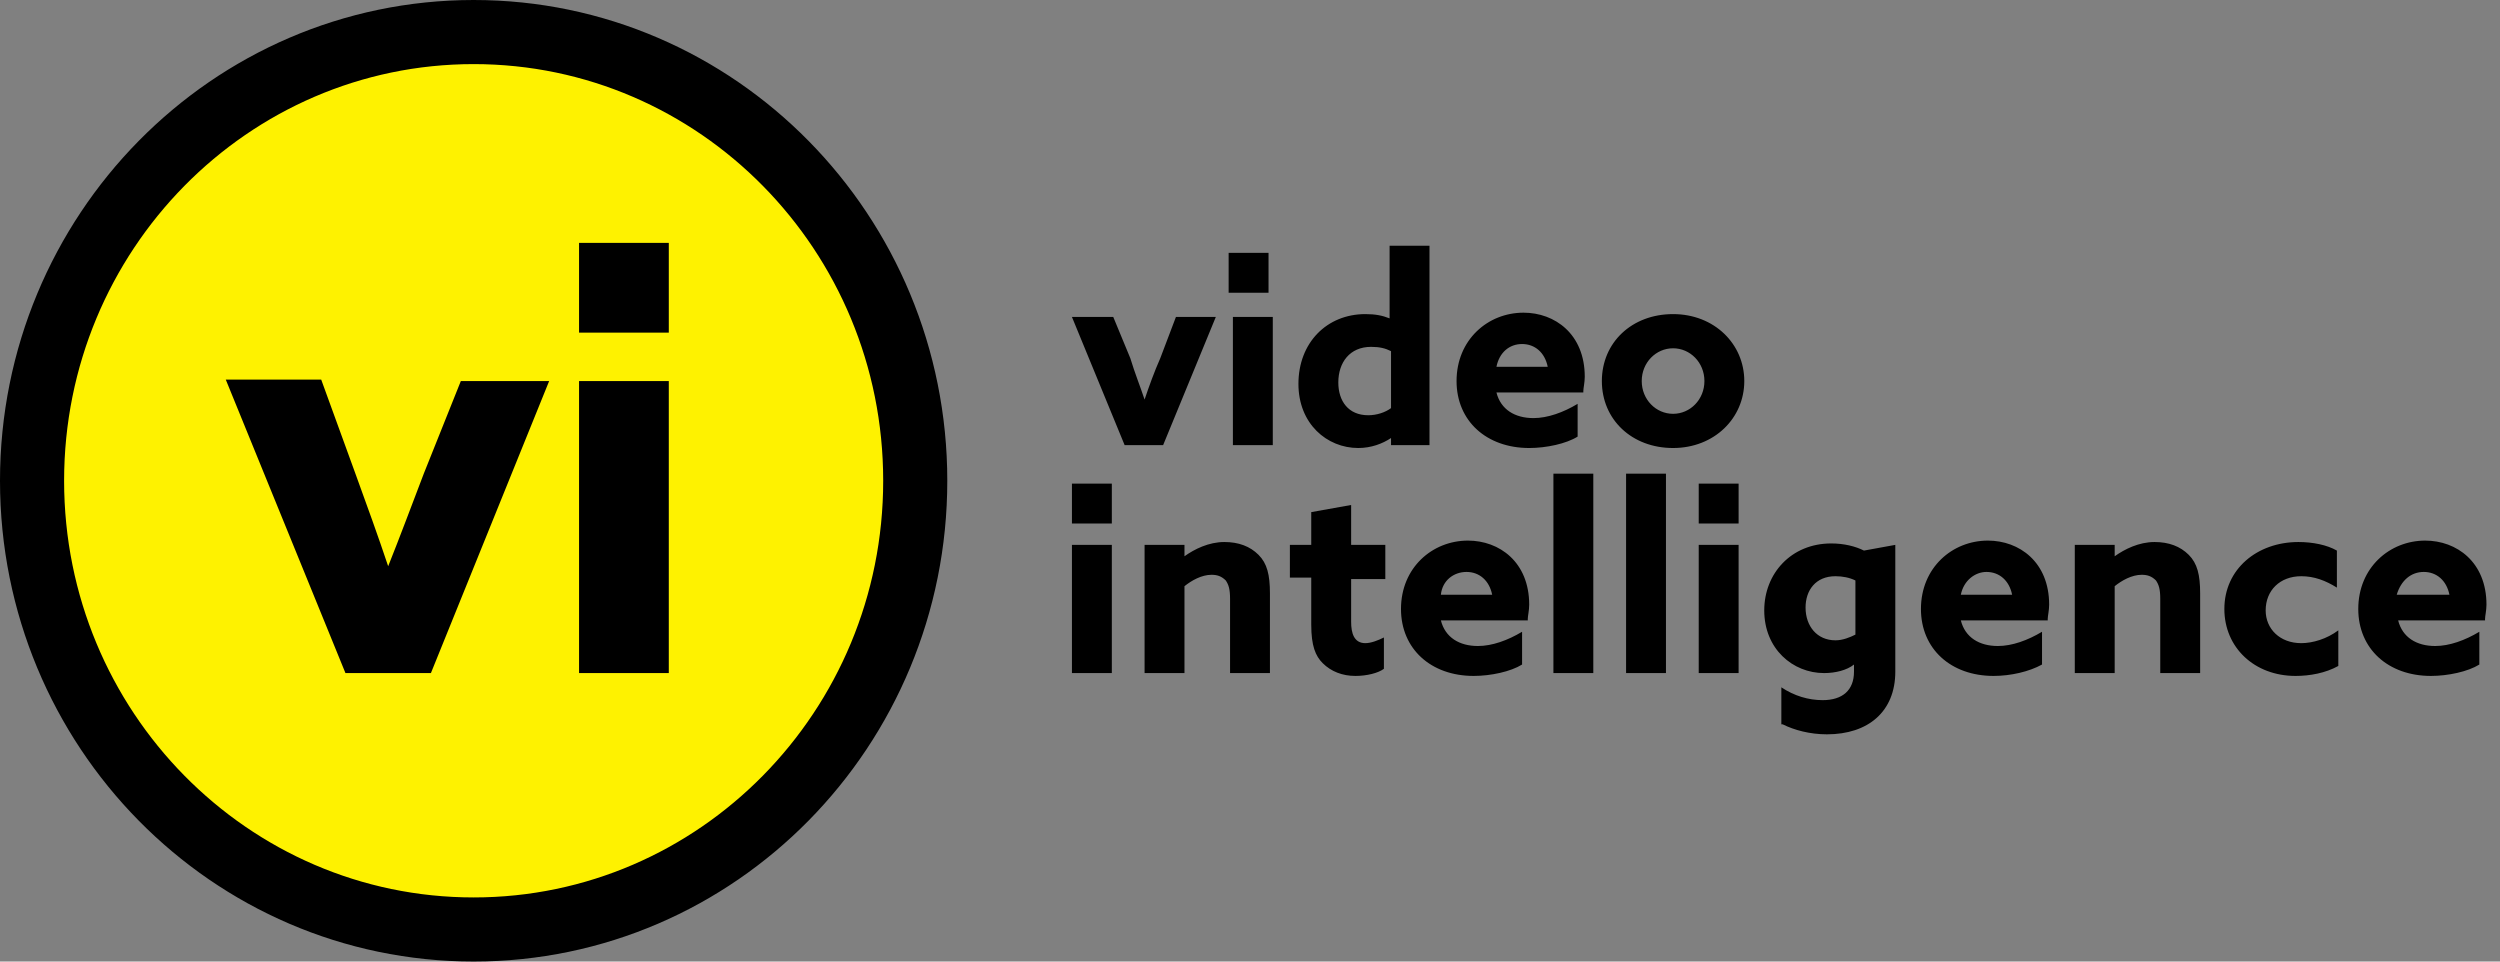
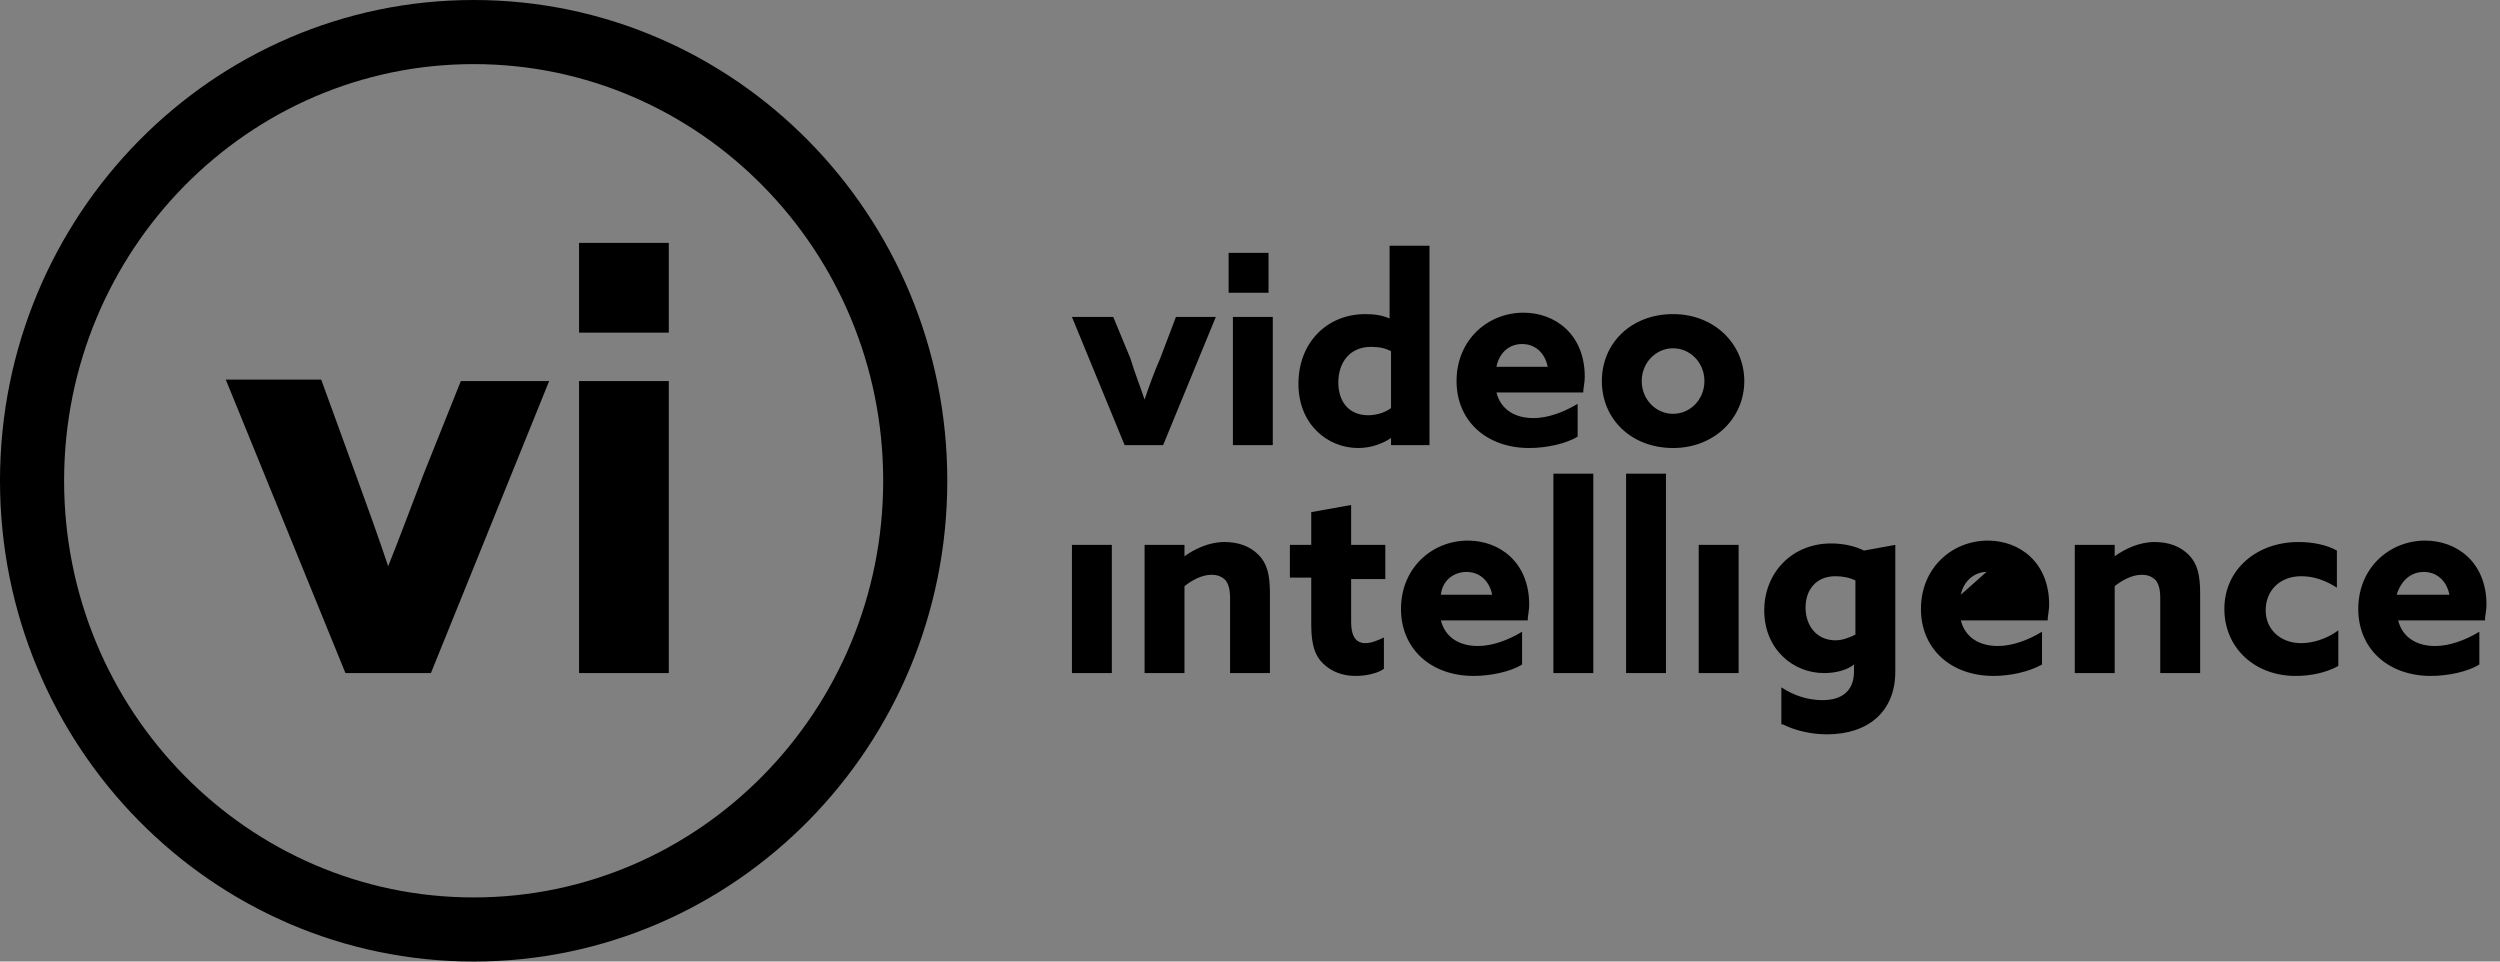
<svg xmlns="http://www.w3.org/2000/svg" width="156px" height="60px" viewBox="0 0 156 60" version="1.1">
  <rect x="0" y="0" width="156" height="60" fill="#808080" stroke="none" />
  <defs />
  <g id="Page-1" stroke="none" stroke-width="1" fill="none" fill-rule="evenodd">
    <g id="wp_dashboard_msg" transform="translate(-1136, -741)">
      <g id="Plugin_update" transform="translate(108, 716)">
        <g id="Group-2-Copy">
          <g id="vi_logo" transform="translate(1030, 27)">
-             <path d="M27.822,55.467 C43.111,55.467 55.467,43.111 55.467,27.733 C55.467,12.444 43.111,0 27.822,0 C12.533,0.089 0.178,12.444 0.178,27.733 C0.178,43.022 12.533,55.467 27.822,55.467" id="Fill-1" fill="#FEF200" fill-rule="nonzero" />
            <path d="M27.556,56 C42.756,56 55.111,43.467 55.111,28 C55.111,12.533 42.756,0 27.556,0 C12.356,0 0,12.533 0,28 C0,43.467 12.356,56 27.556,56 L27.556,56 L27.556,56 L27.556,56 L27.556,56 Z" id="Stroke-2" stroke="#000000" stroke-width="4" />
            <path d="M19.556,40 L24.889,40 L32.267,21.778 L26.756,21.778 L24.444,27.556 C23.733,29.422 22.933,31.556 22.222,33.333 L22.222,33.333 C21.6,31.467 20.889,29.511 20.178,27.556 L18.044,21.689 L12.089,21.689 L19.556,40 L19.556,40 L19.556,40 L19.556,40 L19.556,40 Z M34.133,40 L39.733,40 L39.733,21.778 L34.133,21.778 L34.133,40 L34.133,40 L34.133,40 L34.133,40 Z" id="Fill-4" fill="#000000" fill-rule="nonzero" />
            <polygon id="Fill-5" fill="#000000" fill-rule="nonzero" points="34.133 18.756 39.733 18.756 39.733 13.156 34.133 13.156" />
-             <path d="M64.889,40 L67.378,40 L67.378,32 L64.889,32 L64.889,40 L64.889,40 L64.889,40 L64.889,40 Z M69.422,40 L71.911,40 L71.911,34.578 C72.356,34.222 72.978,33.867 73.6,33.867 C73.956,33.867 74.222,33.956 74.489,34.222 C74.667,34.489 74.756,34.756 74.756,35.378 L74.756,40 L77.244,40 L77.244,35.022 C77.244,33.867 77.067,33.156 76.533,32.622 C76,32.089 75.289,31.822 74.4,31.822 C73.422,31.822 72.533,32.267 71.911,32.711 L71.911,32.711 L71.911,32 L69.422,32 L69.422,40 L69.422,40 L69.422,40 L69.422,40 L69.422,40 Z M80.533,39.378 C81.067,39.911 81.778,40.178 82.578,40.178 C83.289,40.178 84,40 84.356,39.733 L84.356,37.778 C84,37.956 83.556,38.133 83.2,38.133 C82.489,38.133 82.311,37.511 82.311,36.8 L82.311,34.133 L84.444,34.133 L84.444,32 L82.311,32 L82.311,29.511 L79.822,29.956 L79.822,32 L78.489,32 L78.489,34.044 L79.822,34.044 L79.822,36.978 C79.822,38.311 80.089,38.933 80.533,39.378 L80.533,39.378 L80.533,39.378 L80.533,39.378 L80.533,39.378 Z M93.333,36.622 C93.333,36.444 93.422,36.089 93.422,35.733 C93.422,33.067 91.556,31.733 89.6,31.733 C87.378,31.733 85.422,33.422 85.422,36 C85.422,38.489 87.289,40.178 89.956,40.178 C91.022,40.178 92.267,39.911 92.978,39.467 L92.978,37.422 C92.089,37.956 91.111,38.311 90.222,38.311 C89.067,38.311 88.178,37.778 87.911,36.711 L93.333,36.711 L93.333,36.622 L93.333,36.622 L93.333,36.622 L93.333,36.622 Z M89.511,33.689 C90.311,33.689 90.933,34.222 91.111,35.111 L87.911,35.111 C88,34.222 88.711,33.689 89.511,33.689 L89.511,33.689 L89.511,33.689 L89.511,33.689 L89.511,33.689 Z M94.933,40 L97.422,40 L97.422,27.556 L94.933,27.556 L94.933,40 L94.933,40 L94.933,40 L94.933,40 Z M99.467,40 L101.956,40 L101.956,27.556 L99.467,27.556 L99.467,40 L99.467,40 L99.467,40 L99.467,40 Z M104,40 L106.489,40 L106.489,32 L104,32 L104,40 L104,40 L104,40 L104,40 Z M109.244,43.2 C109.956,43.556 110.933,43.822 112,43.822 C114.578,43.822 116.267,42.4 116.267,39.911 L116.267,32 L114.311,32.356 C113.778,32.089 113.067,31.911 112.267,31.911 C109.778,31.911 108.089,33.778 108.089,36.089 C108.089,38.489 109.867,40 111.822,40 C112.533,40 113.244,39.822 113.689,39.467 L113.689,39.467 L113.689,39.911 C113.689,41.067 112.978,41.689 111.733,41.689 C110.844,41.689 109.956,41.422 109.156,40.889 L109.156,43.2 L109.244,43.2 L109.244,43.2 L109.244,43.2 L109.244,43.2 Z M110.667,35.911 C110.667,34.844 111.289,33.956 112.533,33.956 C112.978,33.956 113.422,34.044 113.778,34.222 L113.778,37.6 C113.422,37.778 112.978,37.956 112.533,37.956 C111.378,37.956 110.667,37.067 110.667,35.911 L110.667,35.911 L110.667,35.911 L110.667,35.911 L110.667,35.911 Z M125.778,36.622 C125.778,36.444 125.867,36.089 125.867,35.733 C125.867,33.067 124,31.733 122.044,31.733 C119.822,31.733 117.867,33.422 117.867,36 C117.867,38.489 119.733,40.178 122.4,40.178 C123.467,40.178 124.622,39.911 125.422,39.467 L125.422,37.422 C124.533,37.956 123.556,38.311 122.667,38.311 C121.511,38.311 120.622,37.778 120.356,36.711 L125.778,36.711 L125.778,36.622 L125.778,36.622 L125.778,36.622 L125.778,36.622 Z M121.956,33.689 C122.756,33.689 123.378,34.222 123.556,35.111 L120.356,35.111 C120.533,34.222 121.244,33.689 121.956,33.689 L121.956,33.689 L121.956,33.689 L121.956,33.689 L121.956,33.689 Z M127.467,40 L129.956,40 L129.956,34.578 C130.4,34.222 131.022,33.867 131.644,33.867 C132,33.867 132.267,33.956 132.533,34.222 C132.711,34.489 132.8,34.756 132.8,35.378 L132.8,40 L135.289,40 L135.289,35.022 C135.289,33.867 135.111,33.156 134.578,32.622 C134.044,32.089 133.333,31.822 132.444,31.822 C131.467,31.822 130.578,32.267 129.956,32.711 L129.956,32.711 L129.956,32 L127.467,32 L127.467,40 L127.467,40 L127.467,40 L127.467,40 L127.467,40 Z M136.8,36 C136.8,38.4 138.667,40.178 141.244,40.178 C142.133,40.178 143.111,40 143.911,39.556 L143.911,37.333 C143.2,37.867 142.311,38.133 141.6,38.133 C140.267,38.133 139.378,37.244 139.378,36.089 C139.378,34.844 140.267,33.956 141.6,33.956 C142.4,33.956 143.111,34.222 143.822,34.667 L143.822,32.356 C143.2,32 142.311,31.822 141.422,31.822 C138.844,31.822 136.8,33.511 136.8,36 L136.8,36 L136.8,36 L136.8,36 L136.8,36 Z M153.067,36.622 C153.067,36.444 153.156,36.089 153.156,35.733 C153.156,33.067 151.289,31.733 149.333,31.733 C147.111,31.733 145.156,33.422 145.156,36 C145.156,38.489 147.022,40.178 149.689,40.178 C150.756,40.178 152,39.911 152.711,39.467 L152.711,37.422 C151.822,37.956 150.844,38.311 149.956,38.311 C148.8,38.311 147.911,37.778 147.644,36.711 L153.067,36.711 L153.067,36.622 L153.067,36.622 L153.067,36.622 L153.067,36.622 Z M149.244,33.689 C150.044,33.689 150.667,34.222 150.844,35.111 L147.556,35.111 C147.822,34.222 148.444,33.689 149.244,33.689 L149.244,33.689 L149.244,33.689 L149.244,33.689 L149.244,33.689 Z" id="Fill-6" fill="#000000" fill-rule="nonzero" />
-             <path d="M64.889,30.667 L67.378,30.667 L67.378,28.178 L64.889,28.178 L64.889,30.667 L64.889,30.667 L64.889,30.667 L64.889,30.667 Z M104,30.667 L106.489,30.667 L106.489,28.178 L104,28.178 L104,30.667 L104,30.667 L104,30.667 L104,30.667 Z" id="Fill-7" fill="#000000" fill-rule="nonzero" />
+             <path d="M64.889,40 L67.378,40 L67.378,32 L64.889,32 L64.889,40 L64.889,40 L64.889,40 L64.889,40 Z M69.422,40 L71.911,40 L71.911,34.578 C72.356,34.222 72.978,33.867 73.6,33.867 C73.956,33.867 74.222,33.956 74.489,34.222 C74.667,34.489 74.756,34.756 74.756,35.378 L74.756,40 L77.244,40 L77.244,35.022 C77.244,33.867 77.067,33.156 76.533,32.622 C76,32.089 75.289,31.822 74.4,31.822 C73.422,31.822 72.533,32.267 71.911,32.711 L71.911,32.711 L71.911,32 L69.422,32 L69.422,40 L69.422,40 L69.422,40 L69.422,40 L69.422,40 Z M80.533,39.378 C81.067,39.911 81.778,40.178 82.578,40.178 C83.289,40.178 84,40 84.356,39.733 L84.356,37.778 C84,37.956 83.556,38.133 83.2,38.133 C82.489,38.133 82.311,37.511 82.311,36.8 L82.311,34.133 L84.444,34.133 L84.444,32 L82.311,32 L82.311,29.511 L79.822,29.956 L79.822,32 L78.489,32 L78.489,34.044 L79.822,34.044 L79.822,36.978 C79.822,38.311 80.089,38.933 80.533,39.378 L80.533,39.378 L80.533,39.378 L80.533,39.378 L80.533,39.378 Z M93.333,36.622 C93.333,36.444 93.422,36.089 93.422,35.733 C93.422,33.067 91.556,31.733 89.6,31.733 C87.378,31.733 85.422,33.422 85.422,36 C85.422,38.489 87.289,40.178 89.956,40.178 C91.022,40.178 92.267,39.911 92.978,39.467 L92.978,37.422 C92.089,37.956 91.111,38.311 90.222,38.311 C89.067,38.311 88.178,37.778 87.911,36.711 L93.333,36.711 L93.333,36.622 L93.333,36.622 L93.333,36.622 L93.333,36.622 Z M89.511,33.689 C90.311,33.689 90.933,34.222 91.111,35.111 L87.911,35.111 C88,34.222 88.711,33.689 89.511,33.689 L89.511,33.689 L89.511,33.689 L89.511,33.689 L89.511,33.689 Z M94.933,40 L97.422,40 L97.422,27.556 L94.933,27.556 L94.933,40 L94.933,40 L94.933,40 L94.933,40 Z M99.467,40 L101.956,40 L101.956,27.556 L99.467,27.556 L99.467,40 L99.467,40 L99.467,40 L99.467,40 Z M104,40 L106.489,40 L106.489,32 L104,32 L104,40 L104,40 L104,40 L104,40 Z M109.244,43.2 C109.956,43.556 110.933,43.822 112,43.822 C114.578,43.822 116.267,42.4 116.267,39.911 L116.267,32 L114.311,32.356 C113.778,32.089 113.067,31.911 112.267,31.911 C109.778,31.911 108.089,33.778 108.089,36.089 C108.089,38.489 109.867,40 111.822,40 C112.533,40 113.244,39.822 113.689,39.467 L113.689,39.467 L113.689,39.911 C113.689,41.067 112.978,41.689 111.733,41.689 C110.844,41.689 109.956,41.422 109.156,40.889 L109.156,43.2 L109.244,43.2 L109.244,43.2 L109.244,43.2 L109.244,43.2 Z M110.667,35.911 C110.667,34.844 111.289,33.956 112.533,33.956 C112.978,33.956 113.422,34.044 113.778,34.222 L113.778,37.6 C113.422,37.778 112.978,37.956 112.533,37.956 C111.378,37.956 110.667,37.067 110.667,35.911 L110.667,35.911 L110.667,35.911 L110.667,35.911 L110.667,35.911 Z M125.778,36.622 C125.778,36.444 125.867,36.089 125.867,35.733 C125.867,33.067 124,31.733 122.044,31.733 C119.822,31.733 117.867,33.422 117.867,36 C117.867,38.489 119.733,40.178 122.4,40.178 C123.467,40.178 124.622,39.911 125.422,39.467 L125.422,37.422 C124.533,37.956 123.556,38.311 122.667,38.311 C121.511,38.311 120.622,37.778 120.356,36.711 L125.778,36.711 L125.778,36.622 L125.778,36.622 L125.778,36.622 L125.778,36.622 Z M121.956,33.689 L120.356,35.111 C120.533,34.222 121.244,33.689 121.956,33.689 L121.956,33.689 L121.956,33.689 L121.956,33.689 L121.956,33.689 Z M127.467,40 L129.956,40 L129.956,34.578 C130.4,34.222 131.022,33.867 131.644,33.867 C132,33.867 132.267,33.956 132.533,34.222 C132.711,34.489 132.8,34.756 132.8,35.378 L132.8,40 L135.289,40 L135.289,35.022 C135.289,33.867 135.111,33.156 134.578,32.622 C134.044,32.089 133.333,31.822 132.444,31.822 C131.467,31.822 130.578,32.267 129.956,32.711 L129.956,32.711 L129.956,32 L127.467,32 L127.467,40 L127.467,40 L127.467,40 L127.467,40 L127.467,40 Z M136.8,36 C136.8,38.4 138.667,40.178 141.244,40.178 C142.133,40.178 143.111,40 143.911,39.556 L143.911,37.333 C143.2,37.867 142.311,38.133 141.6,38.133 C140.267,38.133 139.378,37.244 139.378,36.089 C139.378,34.844 140.267,33.956 141.6,33.956 C142.4,33.956 143.111,34.222 143.822,34.667 L143.822,32.356 C143.2,32 142.311,31.822 141.422,31.822 C138.844,31.822 136.8,33.511 136.8,36 L136.8,36 L136.8,36 L136.8,36 L136.8,36 Z M153.067,36.622 C153.067,36.444 153.156,36.089 153.156,35.733 C153.156,33.067 151.289,31.733 149.333,31.733 C147.111,31.733 145.156,33.422 145.156,36 C145.156,38.489 147.022,40.178 149.689,40.178 C150.756,40.178 152,39.911 152.711,39.467 L152.711,37.422 C151.822,37.956 150.844,38.311 149.956,38.311 C148.8,38.311 147.911,37.778 147.644,36.711 L153.067,36.711 L153.067,36.622 L153.067,36.622 L153.067,36.622 L153.067,36.622 Z M149.244,33.689 C150.044,33.689 150.667,34.222 150.844,35.111 L147.556,35.111 C147.822,34.222 148.444,33.689 149.244,33.689 L149.244,33.689 L149.244,33.689 L149.244,33.689 L149.244,33.689 Z" id="Fill-6" fill="#000000" fill-rule="nonzero" />
            <path d="M68.178,25.778 L70.578,25.778 L73.867,17.778 L71.378,17.778 L70.4,20.356 C70.044,21.156 69.689,22.133 69.422,22.933 L69.422,22.933 C69.156,22.133 68.8,21.244 68.533,20.356 L67.467,17.778 L64.889,17.778 L68.178,25.778 L68.178,25.778 L68.178,25.778 L68.178,25.778 L68.178,25.778 Z M74.933,25.778 L77.422,25.778 L77.422,17.778 L74.933,17.778 L74.933,25.778 L74.933,25.778 L74.933,25.778 L74.933,25.778 Z M79.022,21.956 C79.022,24.444 80.8,25.956 82.756,25.956 C83.556,25.956 84.267,25.689 84.8,25.333 L84.8,25.333 L84.8,25.778 L87.2,25.778 L87.2,13.333 L84.711,13.333 L84.711,17.867 L84.711,17.867 C84.267,17.689 83.822,17.6 83.2,17.6 C80.8,17.6 79.022,19.378 79.022,21.956 L79.022,21.956 L79.022,21.956 L79.022,21.956 L79.022,21.956 Z M81.511,21.867 C81.511,20.622 82.222,19.644 83.556,19.644 C84.089,19.644 84.444,19.733 84.8,19.911 L84.8,23.467 C84.444,23.733 83.911,23.911 83.378,23.911 C82.133,23.911 81.511,23.022 81.511,21.867 L81.511,21.867 L81.511,21.867 L81.511,21.867 L81.511,21.867 Z M96.8,22.4 C96.8,22.222 96.889,21.867 96.889,21.511 C96.889,18.844 95.022,17.511 93.067,17.511 C90.844,17.511 88.889,19.2 88.889,21.778 C88.889,24.267 90.756,25.956 93.422,25.956 C94.489,25.956 95.733,25.689 96.444,25.244 L96.444,23.2 C95.556,23.733 94.578,24.089 93.689,24.089 C92.533,24.089 91.644,23.556 91.378,22.489 L96.8,22.489 L96.8,22.4 L96.8,22.4 L96.8,22.4 L96.8,22.4 Z M92.978,19.467 C93.778,19.467 94.4,20 94.578,20.889 L91.378,20.889 C91.556,20 92.178,19.467 92.978,19.467 L92.978,19.467 L92.978,19.467 L92.978,19.467 L92.978,19.467 Z M100.444,21.778 C100.444,20.622 101.333,19.733 102.4,19.733 C103.467,19.733 104.356,20.622 104.356,21.778 C104.356,22.933 103.467,23.822 102.4,23.822 C101.333,23.822 100.444,22.933 100.444,21.778 L100.444,21.778 L100.444,21.778 L100.444,21.778 L100.444,21.778 Z M97.956,21.778 C97.956,24.178 99.822,25.956 102.4,25.956 C104.978,25.956 106.844,24.089 106.844,21.778 C106.844,19.467 104.978,17.6 102.4,17.6 C99.822,17.6 97.956,19.378 97.956,21.778 L97.956,21.778 L97.956,21.778 L97.956,21.778 L97.956,21.778 Z" id="Fill-8" fill="#000000" fill-rule="nonzero" />
            <polygon id="Fill-9" fill="#000000" fill-rule="nonzero" points="74.667 16.267 77.156 16.267 77.156 13.778 74.667 13.778" />
          </g>
        </g>
      </g>
    </g>
  </g>
</svg>